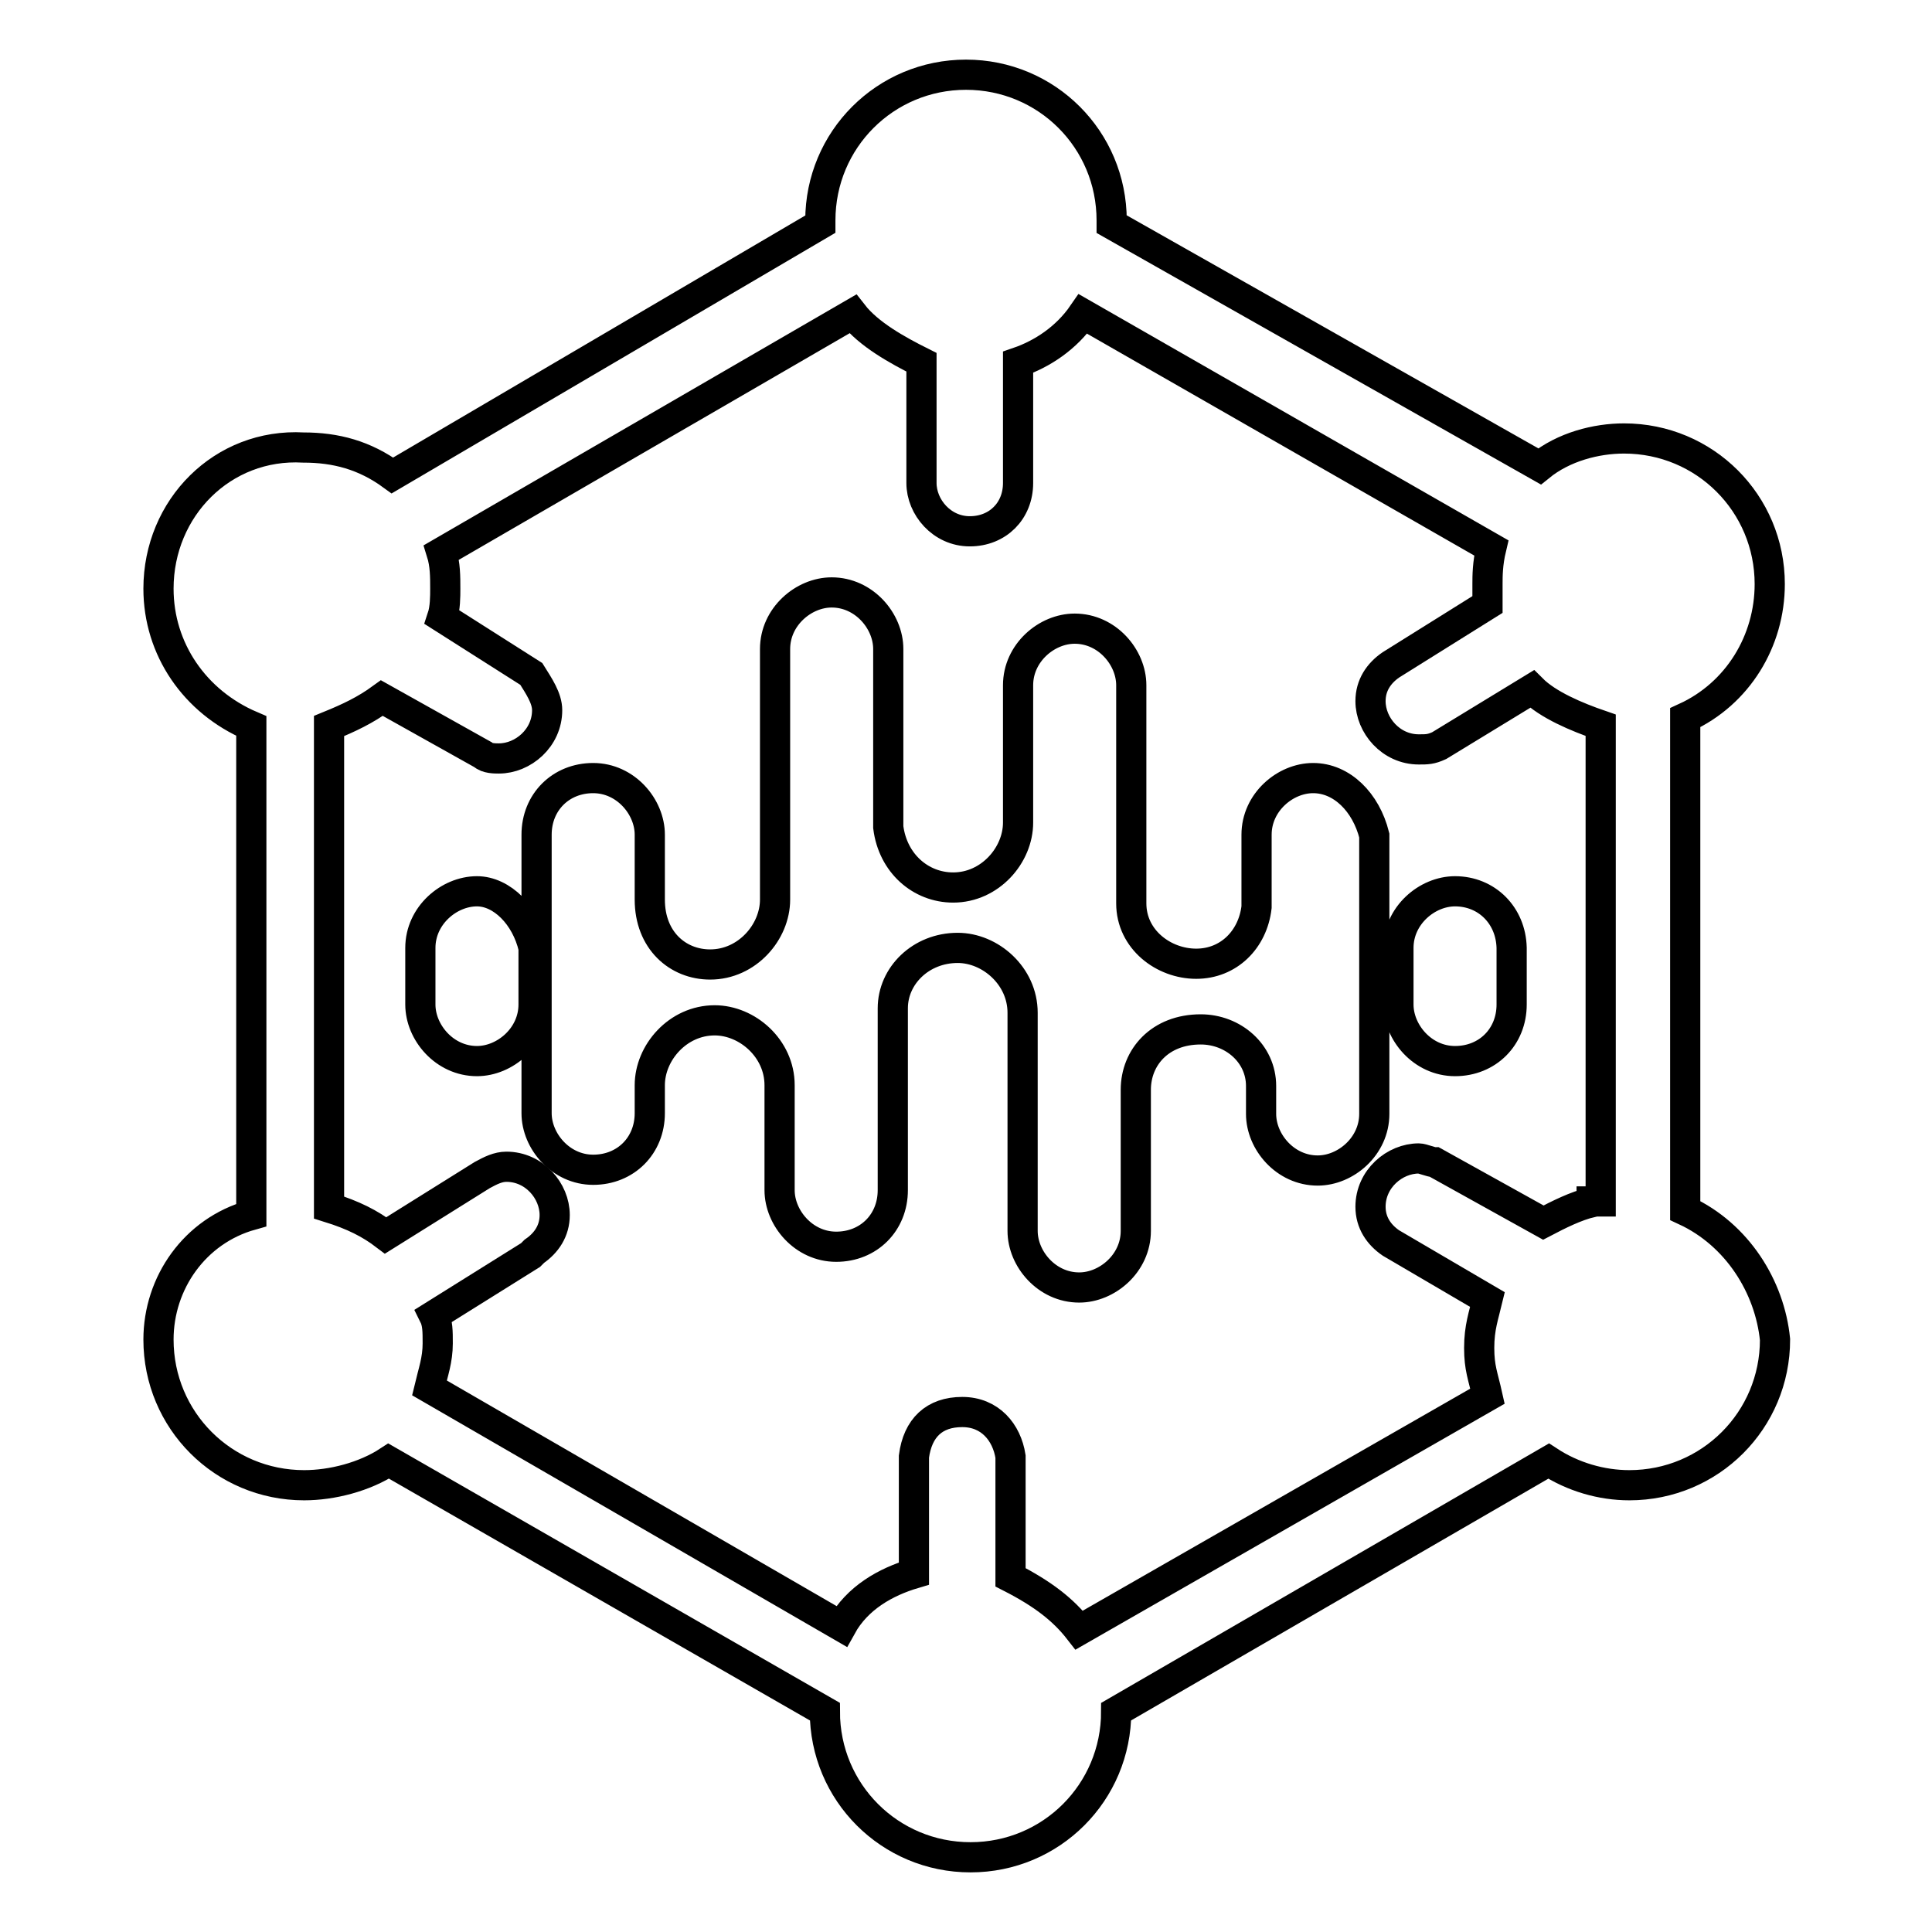
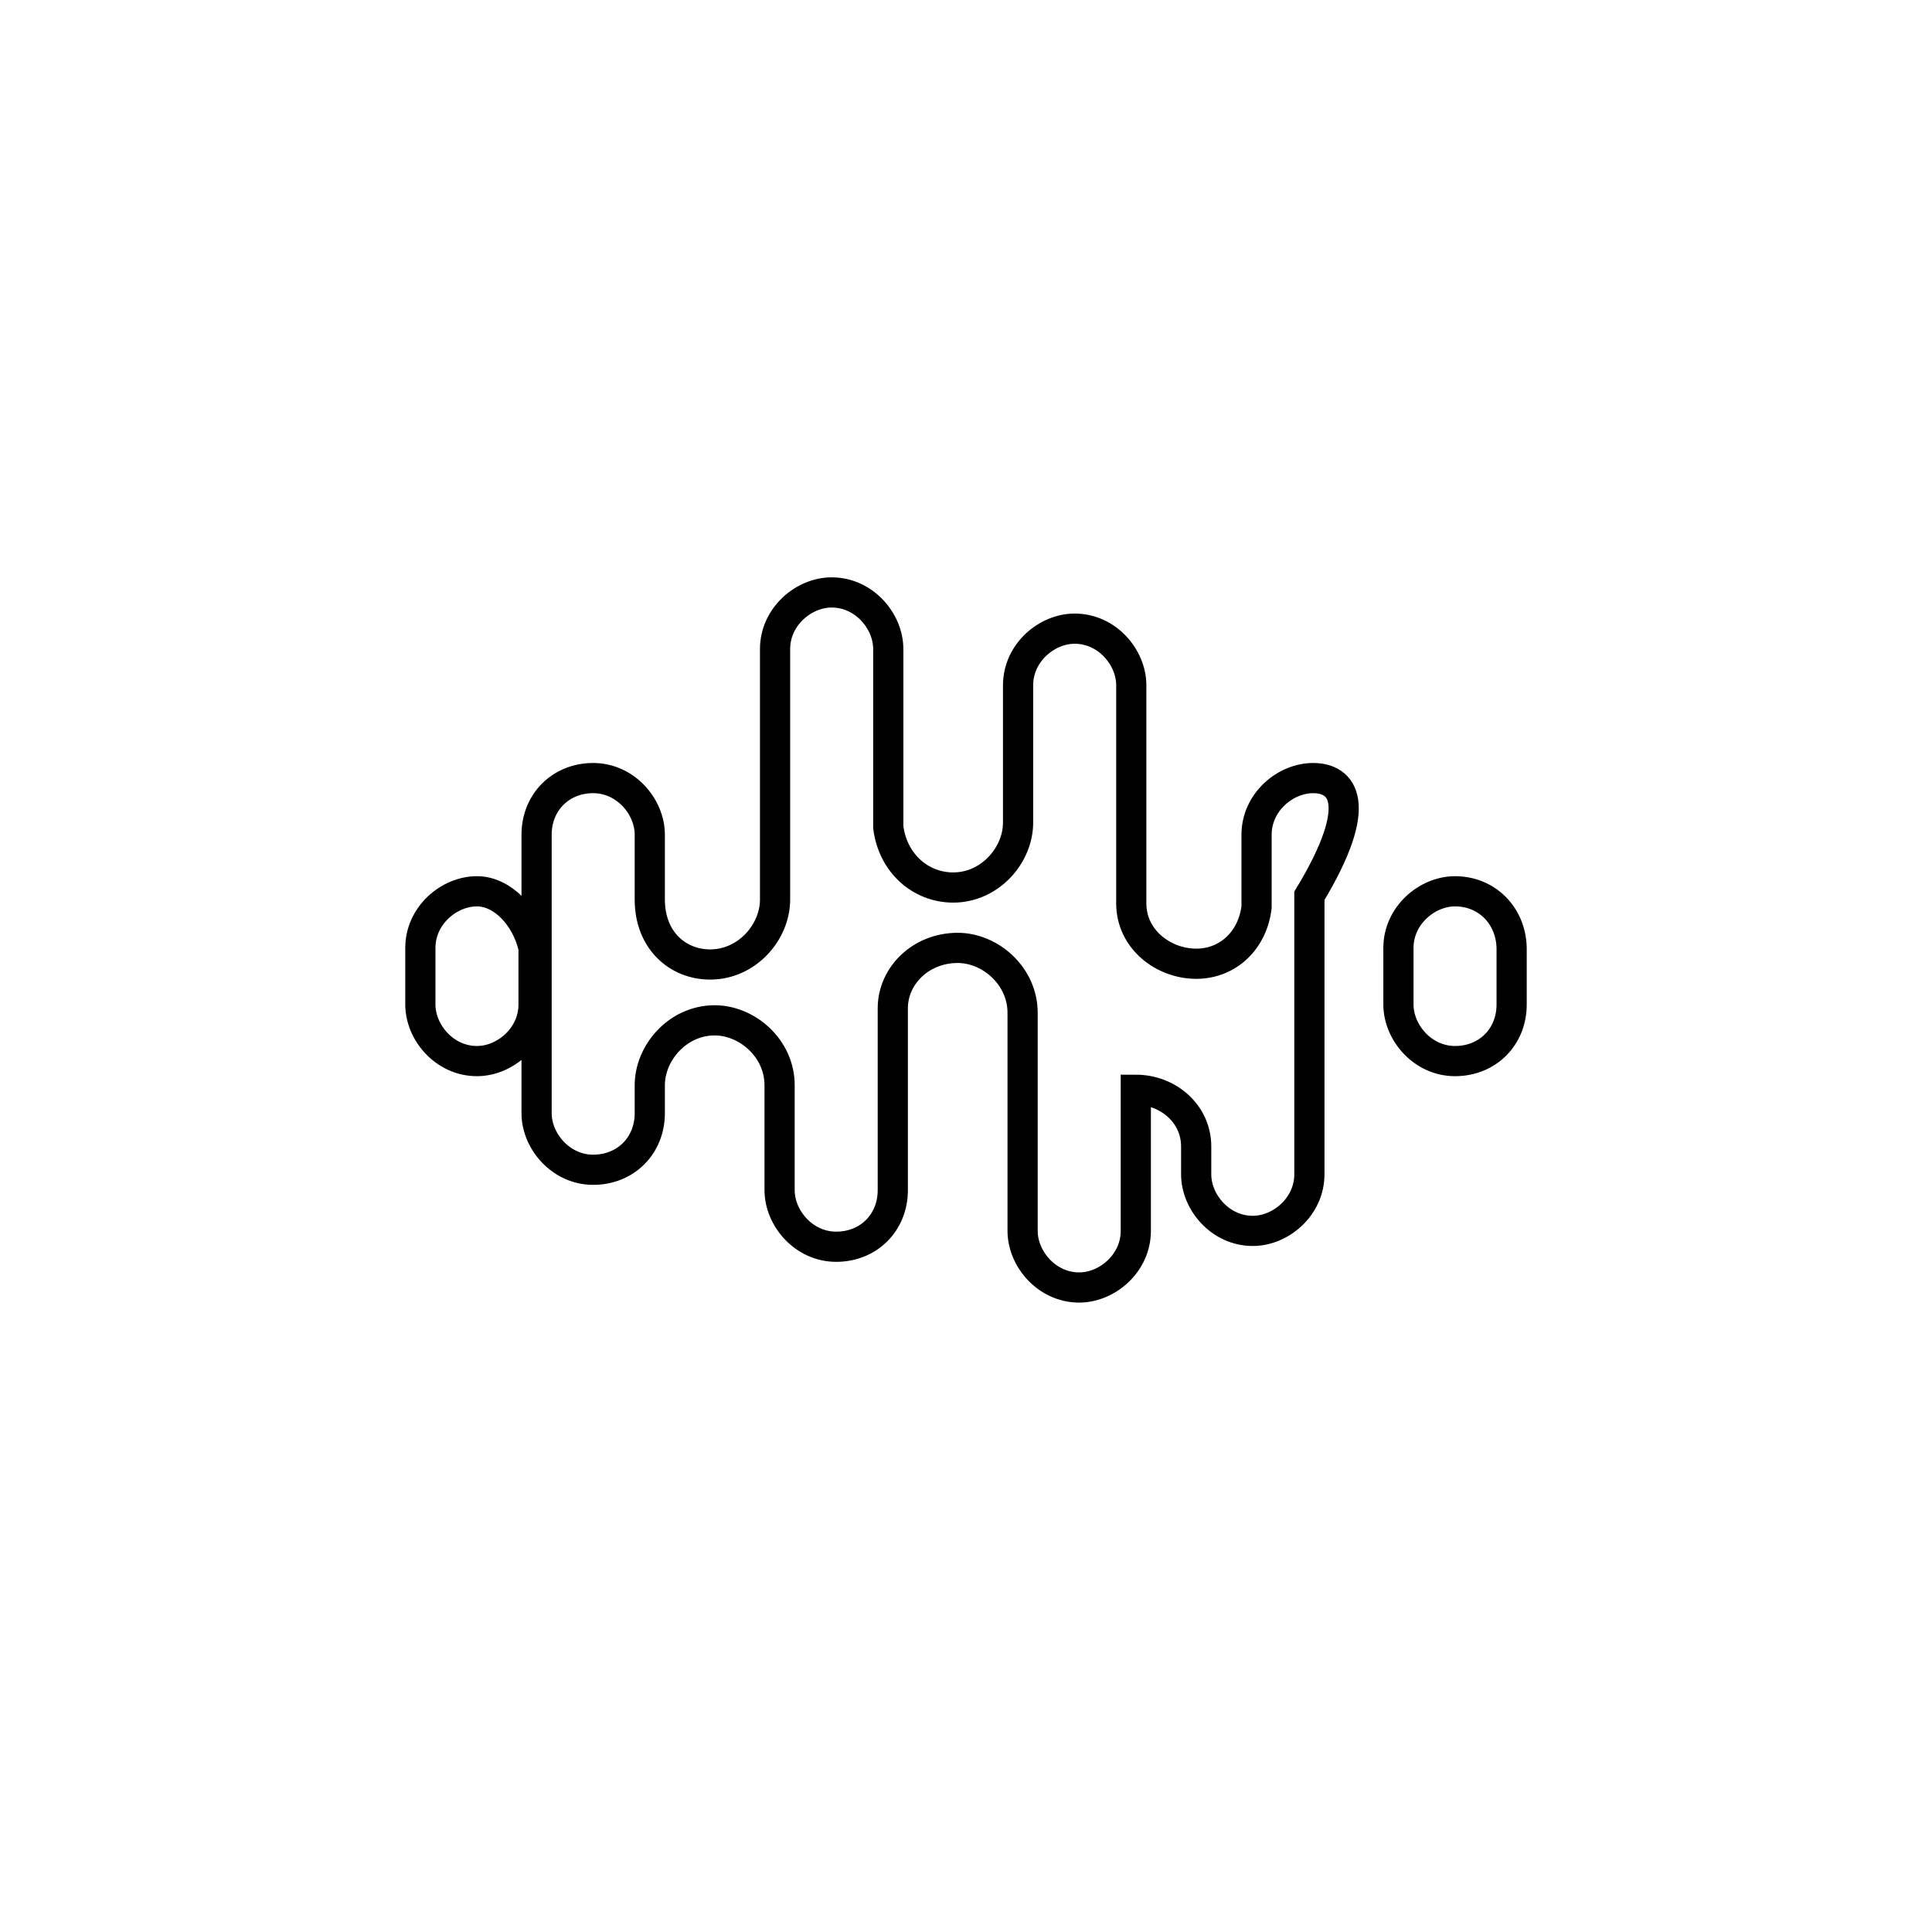
<svg xmlns="http://www.w3.org/2000/svg" version="1.1" x="0px" y="0px" viewBox="0 0 256 256" enable-background="new 0 0 256 256" xml:space="preserve">
  <g>
-     <path stroke-width="4" fill-opacity="0" stroke="#000000" d="M174,103.1c-3.7,0-7.5,3.2-7.5,7.5v9.6c-0.5,4.3-3.7,7.5-8,7.5s-8.6-3.2-8.6-8V90.8c0-3.7-3.2-7.5-7.5-7.5 c-3.7,0-7.5,3.2-7.5,7.5V109c0,4.3-3.7,8.6-8.6,8.6c-4.3,0-8-3.2-8.6-8V86c0-3.7-3.2-7.5-7.5-7.5c-3.7,0-7.5,3.2-7.5,7.5v33.2 c0,4.3-3.7,8.6-8.6,8.6c-4.3,0-8-3.2-8-8.6v-8.6c0-3.7-3.2-7.5-7.5-7.5c-4.3,0-7.5,3.2-7.5,7.5v36.9c0,3.7,3.2,7.5,7.5,7.5 c4.3,0,7.5-3.2,7.5-7.5v-3.7c0-4.3,3.7-8.6,8.6-8.6c4.3,0,8.6,3.7,8.6,8.6v13.9c0,3.7,3.2,7.5,7.5,7.5c4.3,0,7.5-3.2,7.5-7.5v-24.1 c0-4.3,3.7-8,8.6-8c4.3,0,8.6,3.7,8.6,8.6v28.9c0,3.7,3.2,7.5,7.5,7.5c3.7,0,7.5-3.2,7.5-7.5v-18.7c0-4.3,3.2-8,8.6-8 c4.3,0,8,3.2,8,7.5v3.7c0,3.7,3.2,7.5,7.5,7.5c3.7,0,7.5-3.2,7.5-7.5v-36.9C181,106.3,177.8,103.1,174,103.1L174,103.1z  M63.2,118.1c-3.7,0-7.5,3.2-7.5,7.5v7.5c0,3.7,3.2,7.5,7.5,7.5c3.7,0,7.5-3.2,7.5-7.5v-7.5C69.7,121.3,66.5,118.1,63.2,118.1 L63.2,118.1z M192.8,118.1c-3.7,0-7.5,3.2-7.5,7.5v7.5c0,3.7,3.2,7.5,7.5,7.5c4.3,0,7.5-3.2,7.5-7.5v-7.5 C200.2,121.3,197,118.1,192.8,118.1L192.8,118.1z" />
-     <path stroke-width="4" fill-opacity="0" stroke="#000000" d="M223.3,160.4V95.1c7-3.2,11.2-10.2,11.2-17.7c0-10.7-8.6-19.3-19.3-19.3c-3.7,0-8,1.1-11.2,3.7l-56.7-32.1 v-0.5c0-10.7-8.6-19.3-19.3-19.3s-19.3,8.6-19.3,19.3v0.5L52,63c-3.7-2.7-7.5-3.7-11.8-3.7C29.5,58.7,21,67.3,21,78 c0,8,4.8,15,12.3,18.2v64.8C25.8,163.1,21,170,21,177.5c0,10.7,8.6,19.3,19.3,19.3c3.7,0,8-1.1,11.2-3.2l57.8,33.2 c0,10.7,8.6,19.3,19.3,19.3c10.7,0,19.3-8.6,19.3-19.3l57.3-33.2c3.2,2.1,7,3.2,10.7,3.2c10.7,0,19.3-8.6,19.3-19.3 C234.5,170.5,230.2,163.6,223.3,160.4L223.3,160.4z M210.9,159.3c-2.1,0.5-4.3,1.6-6.4,2.7l-14.4-8c-0.5,0-1.6-0.5-2.1-0.5 c-3.2,0-6.4,2.7-6.4,6.4c0,2.1,1.1,3.7,2.7,4.8l12.8,7.5c-0.5,2.1-1.1,3.7-1.1,6.4c0,2.7,0.5,3.7,1.1,6.4L143,216 c-2.1-2.7-4.8-4.8-9.1-7V193c-0.5-3.2-2.7-5.9-6.4-5.9c-3.7,0-5.9,2.1-6.4,5.9v15.5c-3.7,1.1-7.5,3.2-9.6,7l-54.6-31.6 c0.5-2.1,1.1-3.7,1.1-5.9c0-1.6,0-2.7-0.5-3.7l12.8-8l0.5-0.5c1.6-1.1,2.7-2.7,2.7-4.8c0-3.2-2.7-6.4-6.4-6.4 c-1.1,0-2.1,0.5-3.2,1.1l-12.8,8c-2.1-1.6-4.3-2.7-7.5-3.7V96.2c2.7-1.1,4.8-2.1,7-3.7l13.4,7.5c0.5,0.5,1.6,0.5,2.1,0.5 c3.2,0,6.4-2.7,6.4-6.4c0-1.6-1.1-3.2-2.1-4.8l-11.8-7.5C59,80.6,59,79,59,78c0-1.6,0-3.2-0.5-4.8L113,41.6 c2.1,2.7,5.9,4.8,9.1,6.4V64c0,3.2,2.7,6.4,6.4,6.4c3.7,0,6.4-2.7,6.4-6.4V48c3.2-1.1,6.4-3.2,8.6-6.4l54.1,31 c-0.5,2.1-0.5,3.7-0.5,4.8v2.7l-12.8,8c-1.6,1.1-2.7,2.7-2.7,4.8c0,3.2,2.7,6.4,6.4,6.4c1.1,0,1.6,0,2.7-0.5l12.3-7.5 c2.1,2.1,5.9,3.7,9.1,4.8v63.1H210.9z" />
+     <path stroke-width="4" fill-opacity="0" stroke="#000000" d="M174,103.1c-3.7,0-7.5,3.2-7.5,7.5v9.6c-0.5,4.3-3.7,7.5-8,7.5s-8.6-3.2-8.6-8V90.8c0-3.7-3.2-7.5-7.5-7.5 c-3.7,0-7.5,3.2-7.5,7.5V109c0,4.3-3.7,8.6-8.6,8.6c-4.3,0-8-3.2-8.6-8V86c0-3.7-3.2-7.5-7.5-7.5c-3.7,0-7.5,3.2-7.5,7.5v33.2 c0,4.3-3.7,8.6-8.6,8.6c-4.3,0-8-3.2-8-8.6v-8.6c0-3.7-3.2-7.5-7.5-7.5c-4.3,0-7.5,3.2-7.5,7.5v36.9c0,3.7,3.2,7.5,7.5,7.5 c4.3,0,7.5-3.2,7.5-7.5v-3.7c0-4.3,3.7-8.6,8.6-8.6c4.3,0,8.6,3.7,8.6,8.6v13.9c0,3.7,3.2,7.5,7.5,7.5c4.3,0,7.5-3.2,7.5-7.5v-24.1 c0-4.3,3.7-8,8.6-8c4.3,0,8.6,3.7,8.6,8.6v28.9c0,3.7,3.2,7.5,7.5,7.5c3.7,0,7.5-3.2,7.5-7.5v-18.7c4.3,0,8,3.2,8,7.5v3.7c0,3.7,3.2,7.5,7.5,7.5c3.7,0,7.5-3.2,7.5-7.5v-36.9C181,106.3,177.8,103.1,174,103.1L174,103.1z  M63.2,118.1c-3.7,0-7.5,3.2-7.5,7.5v7.5c0,3.7,3.2,7.5,7.5,7.5c3.7,0,7.5-3.2,7.5-7.5v-7.5C69.7,121.3,66.5,118.1,63.2,118.1 L63.2,118.1z M192.8,118.1c-3.7,0-7.5,3.2-7.5,7.5v7.5c0,3.7,3.2,7.5,7.5,7.5c4.3,0,7.5-3.2,7.5-7.5v-7.5 C200.2,121.3,197,118.1,192.8,118.1L192.8,118.1z" />
  </g>
</svg>